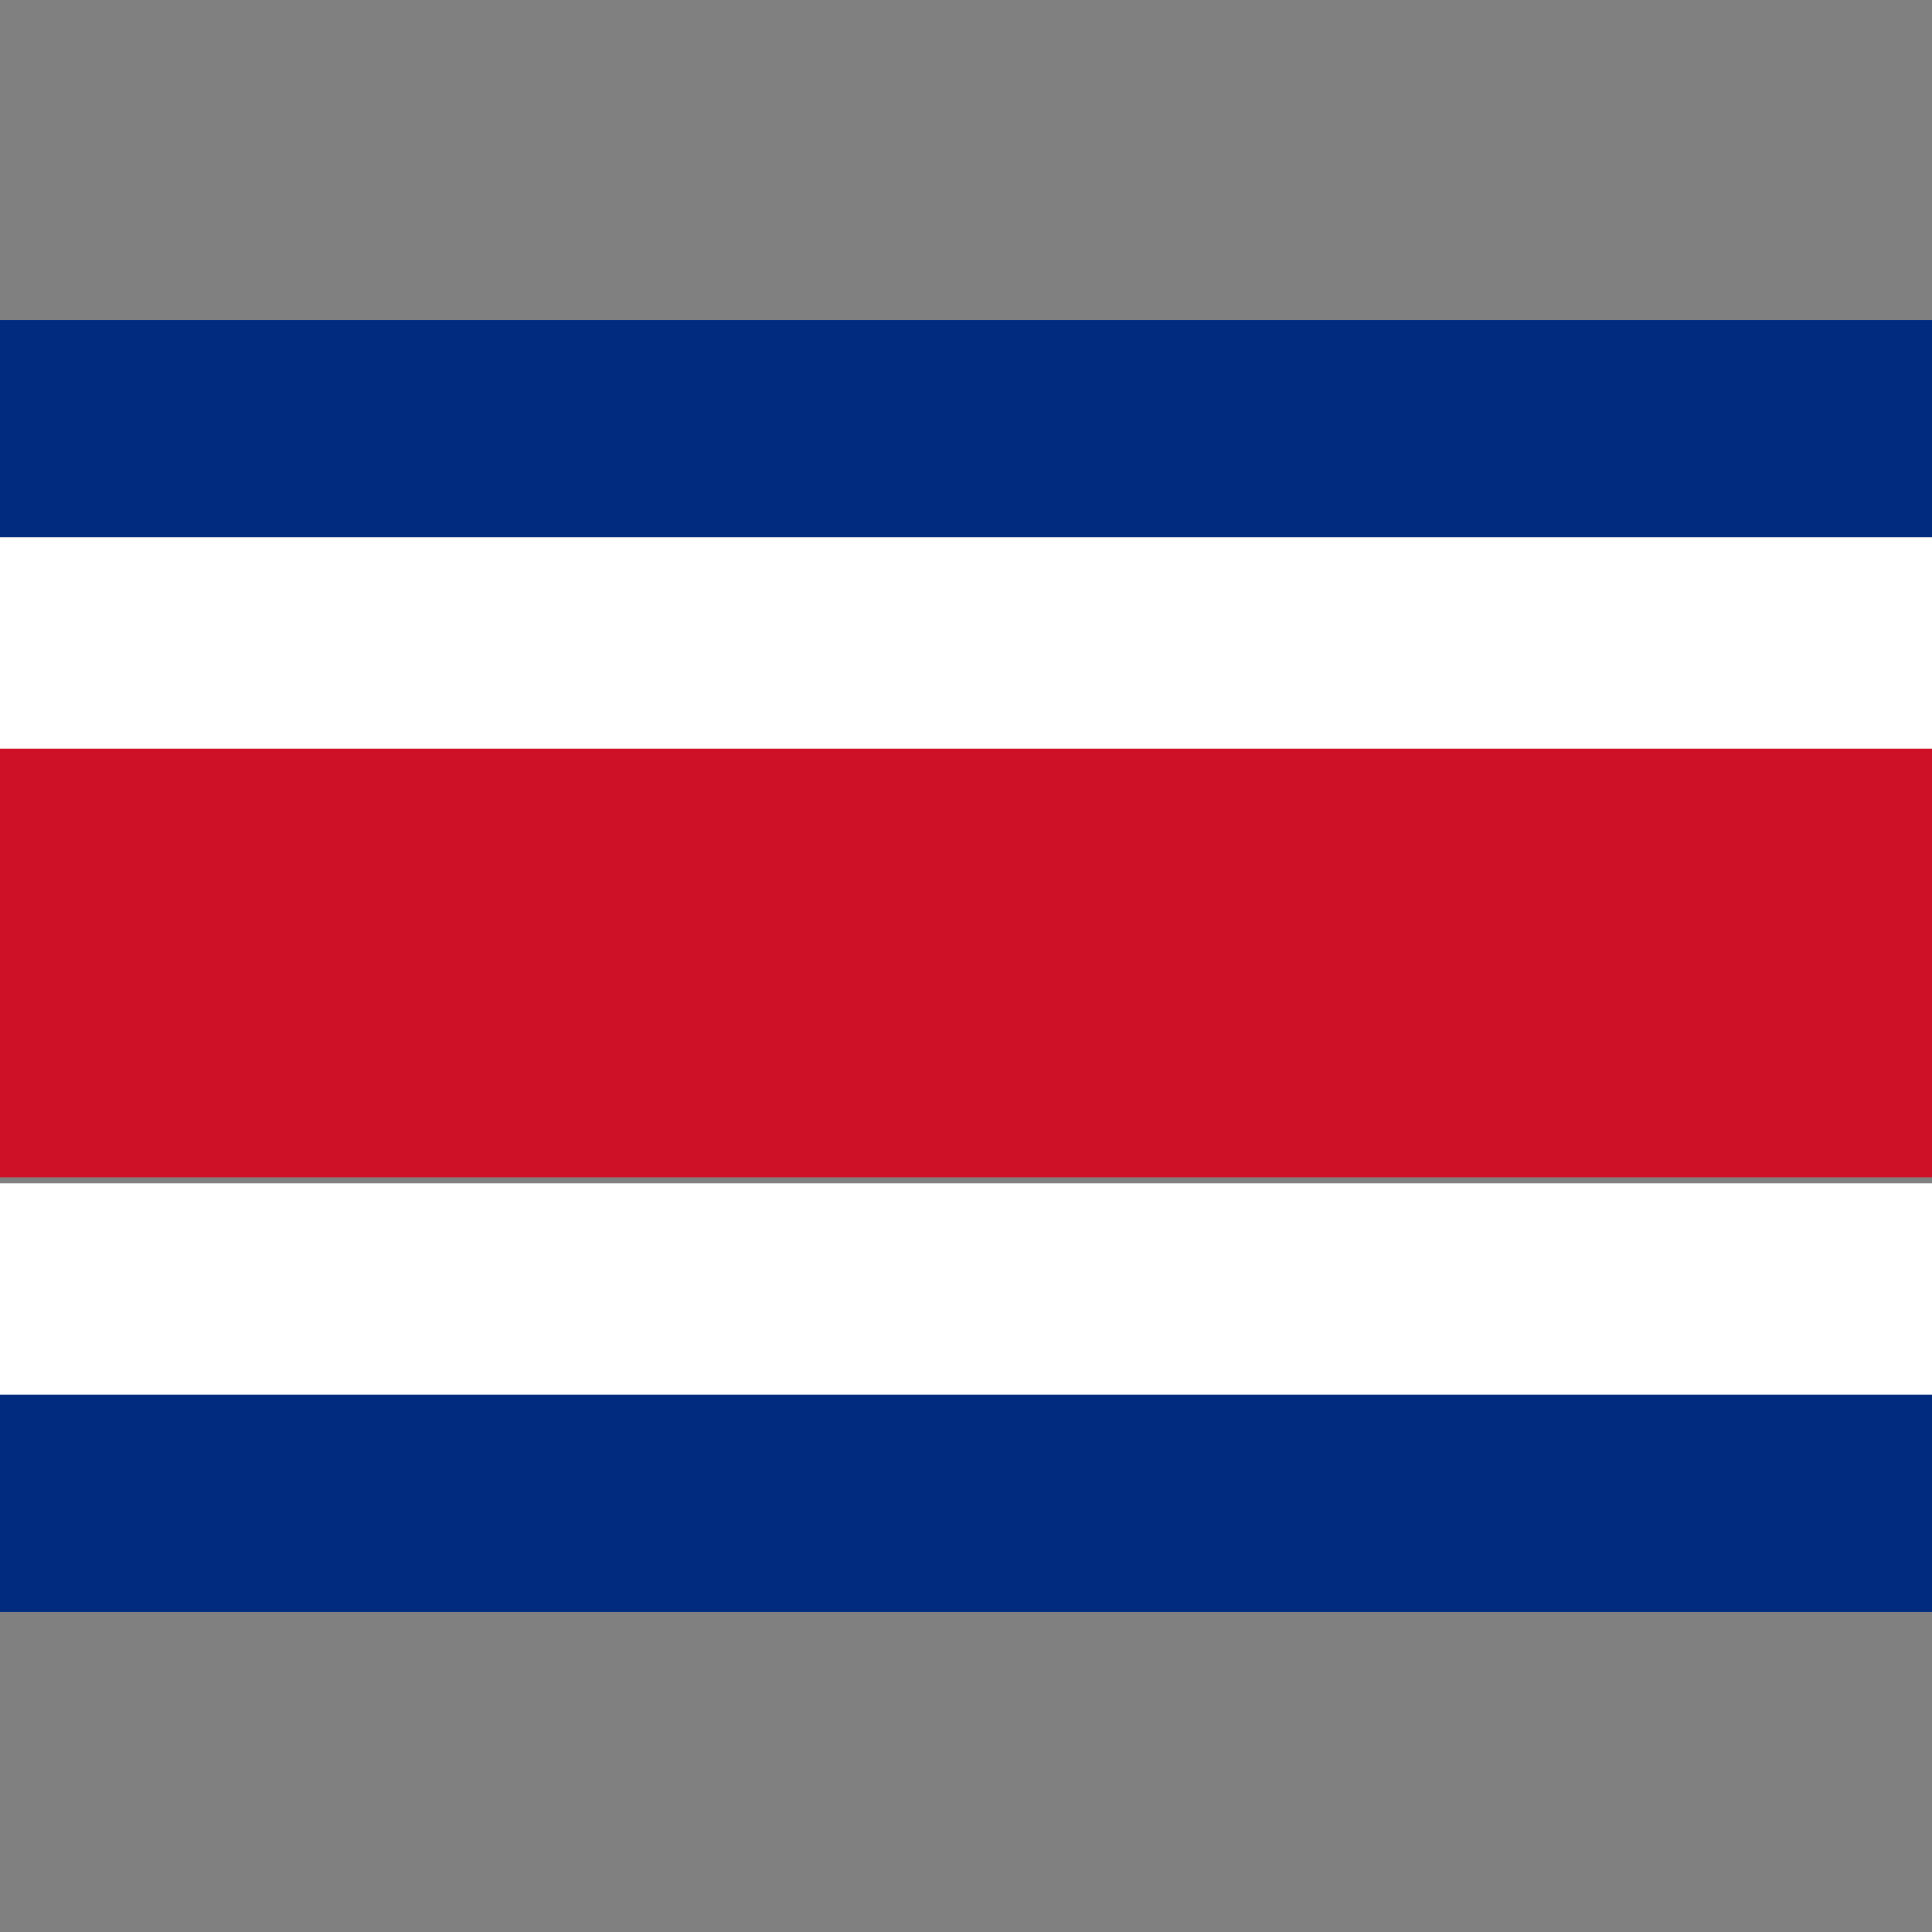
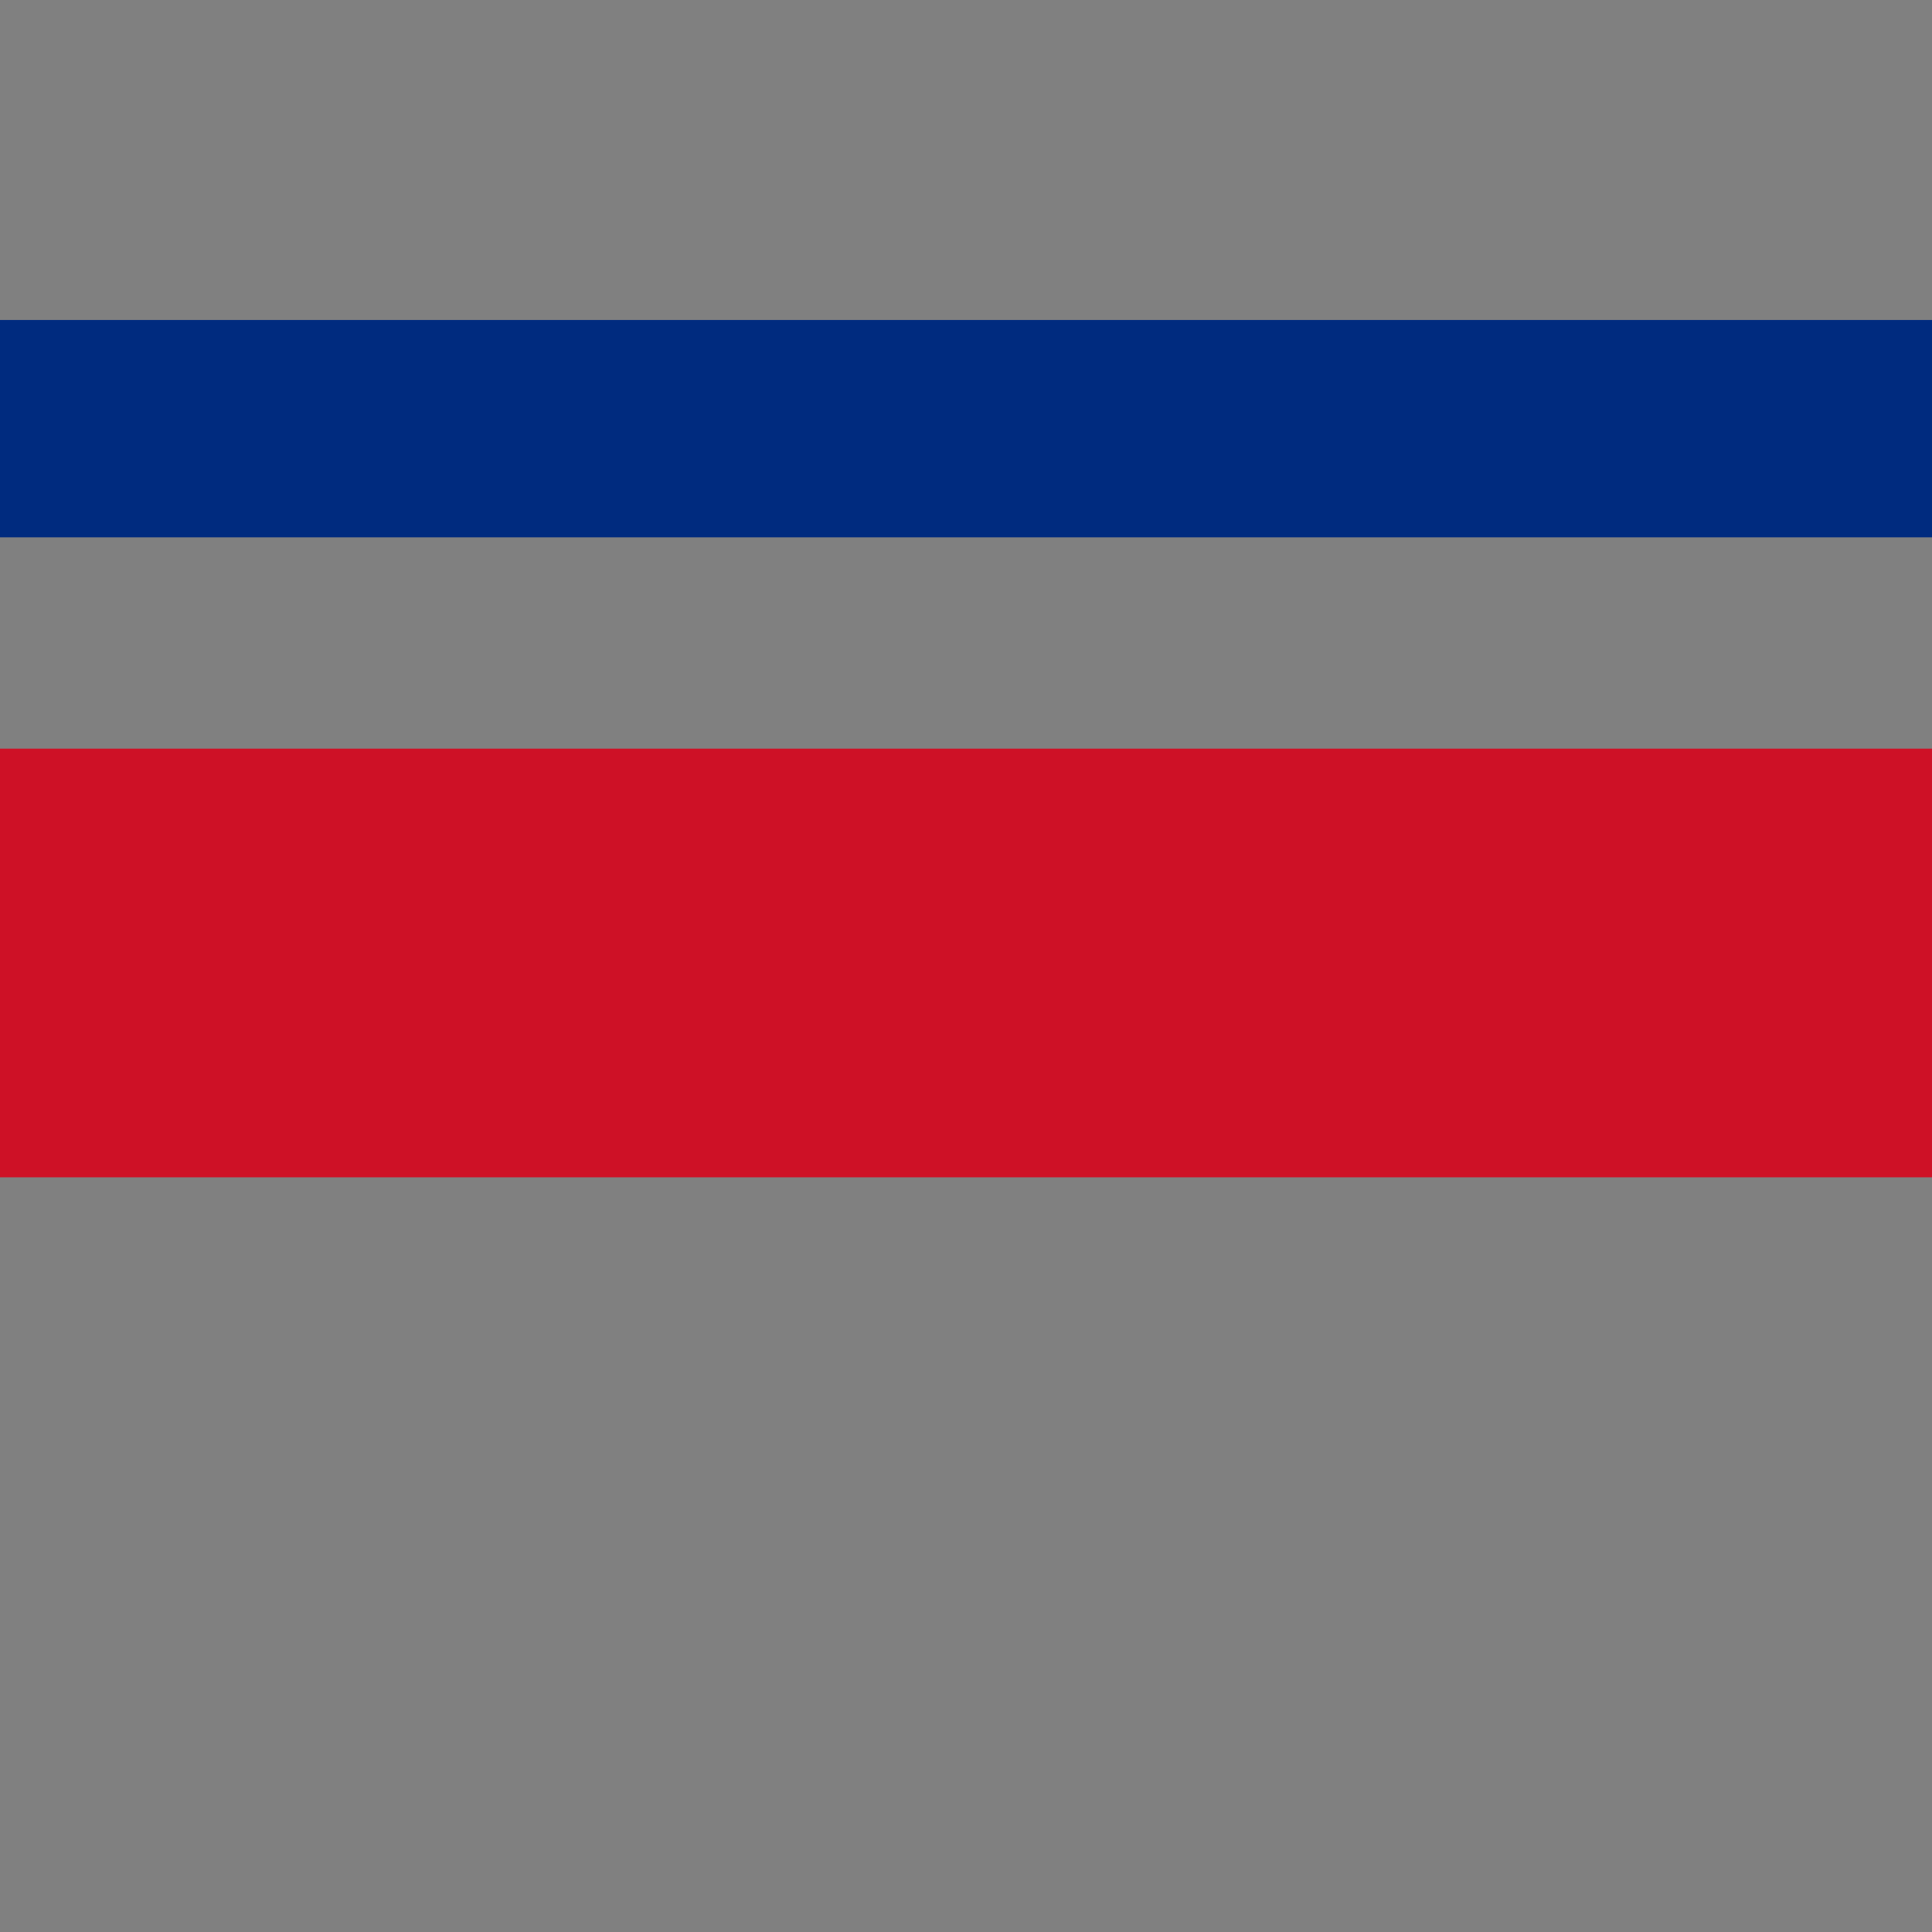
<svg xmlns="http://www.w3.org/2000/svg" id="Layer_1" viewBox="0 0 32 32">
  <rect x="0" y="0" width="32" height="32" fill="#808080" stroke="none" />
  <style>.st0{fill:#002b7f}.st1{fill:#fff}</style>
  <path class="st0" d="M0 5.3h32v3.6H0z" />
-   <path class="st1" d="M0 8.9h32v3.6H0z" />
  <path fill="#ce1126" d="M0 12.4h32v7.1H0z" />
-   <path class="st1" d="M0 19.6h32v3.6H0z" />
-   <path class="st0" d="M0 23.1h32v3.6H0z" />
</svg>